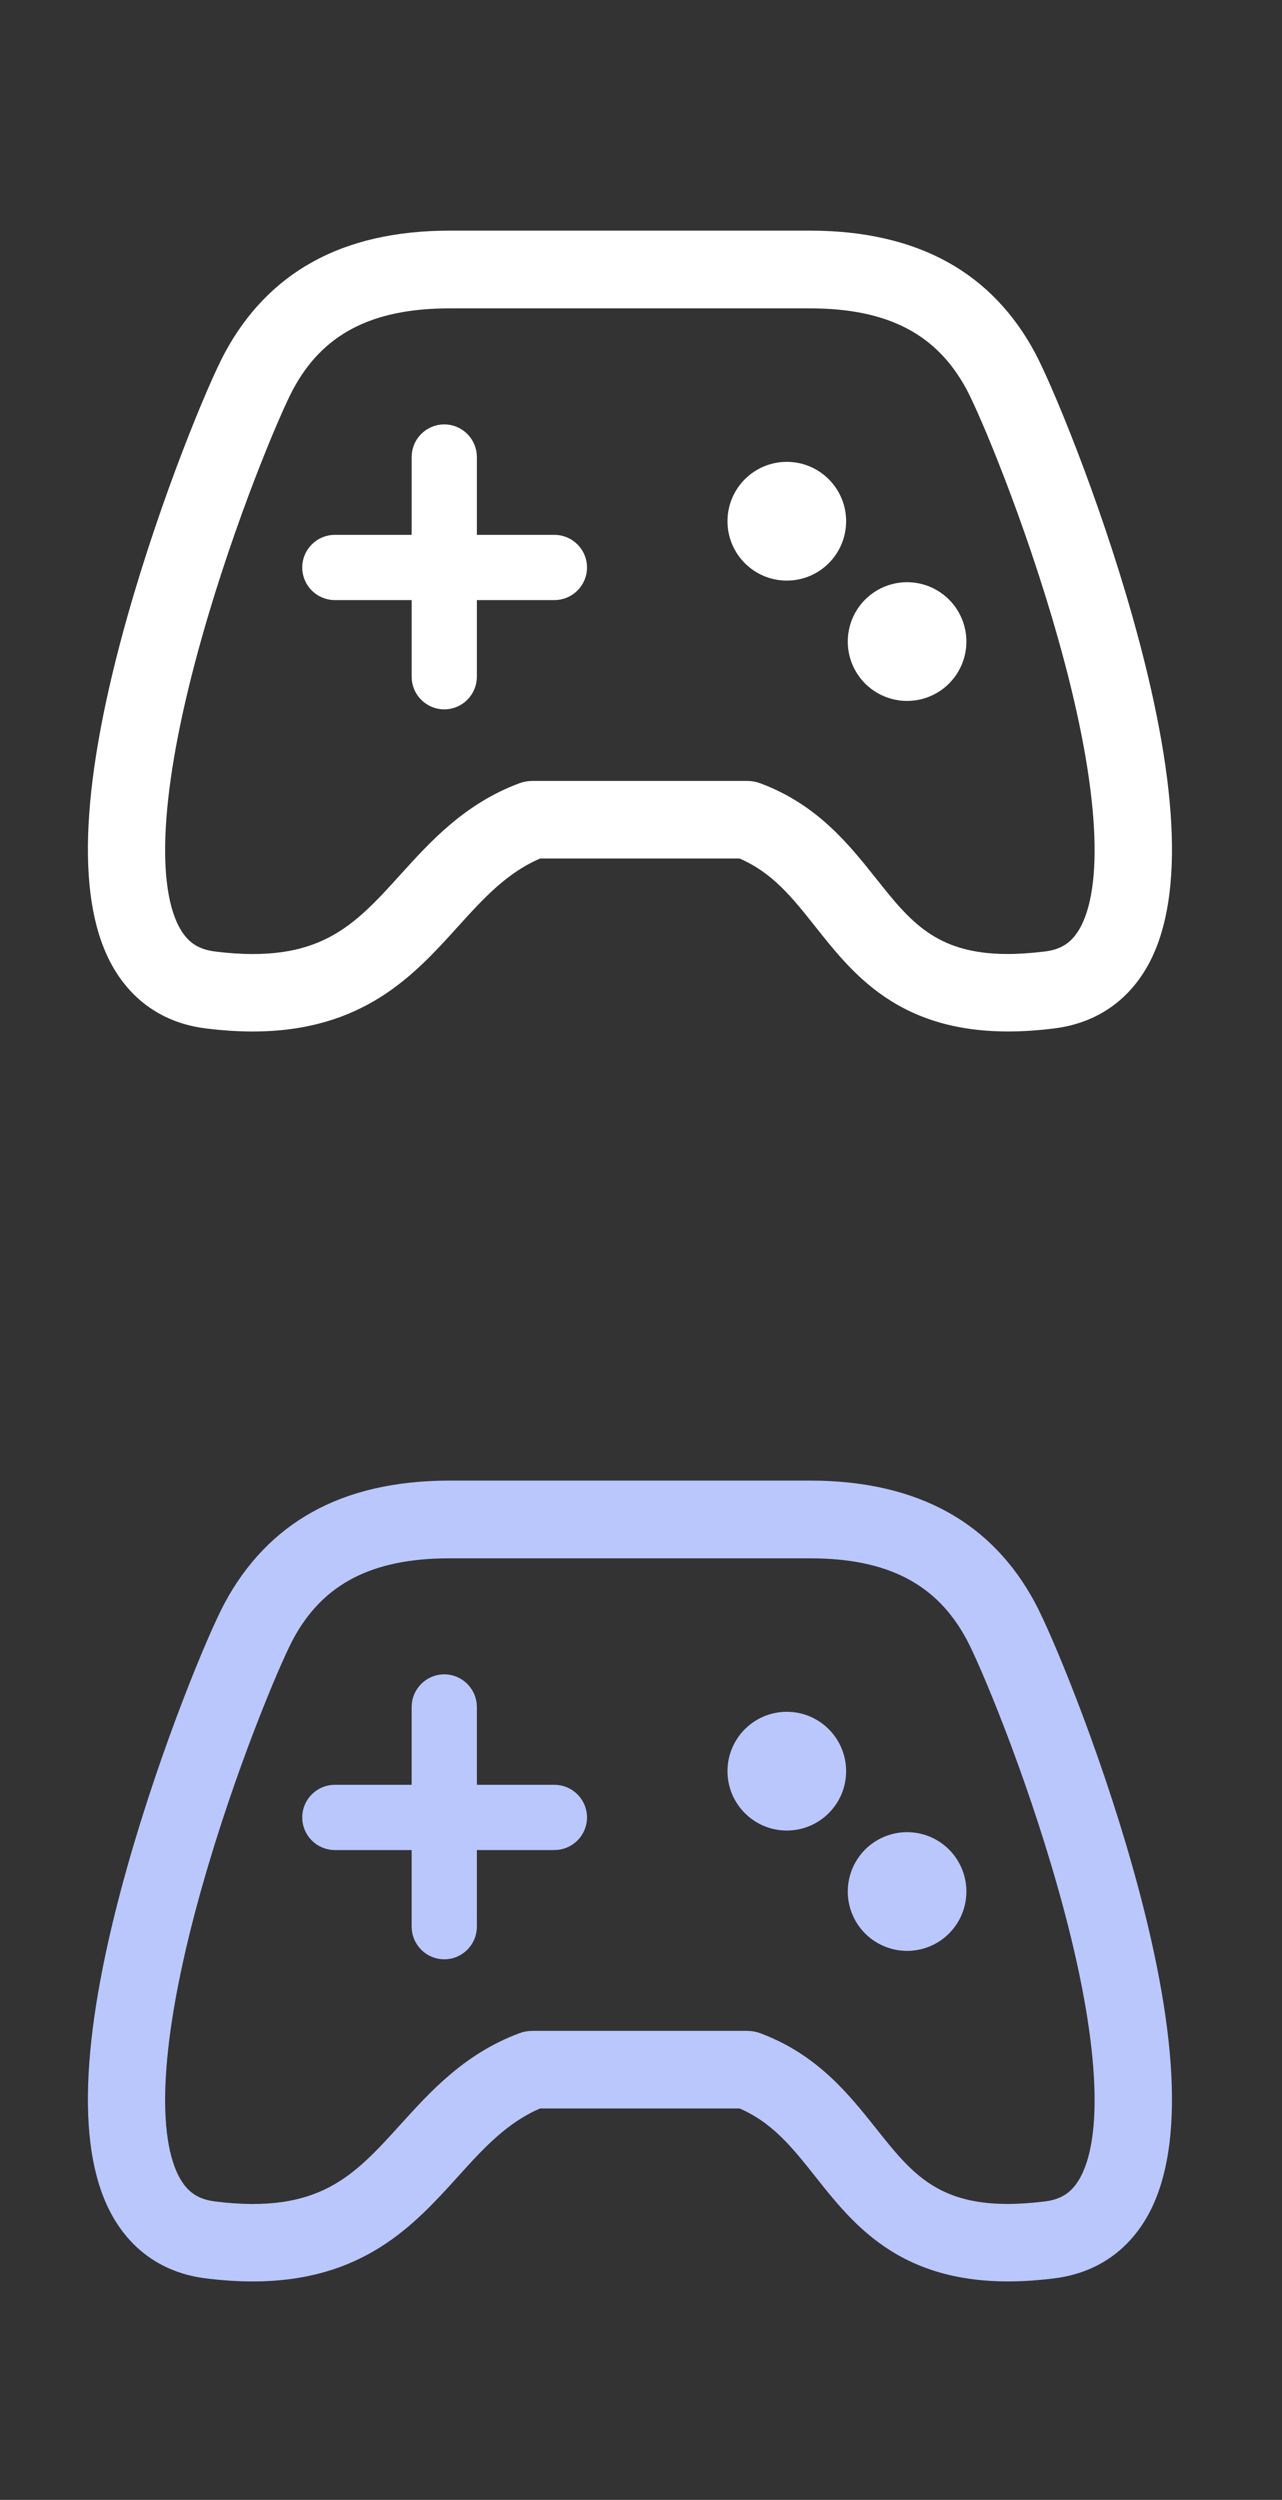
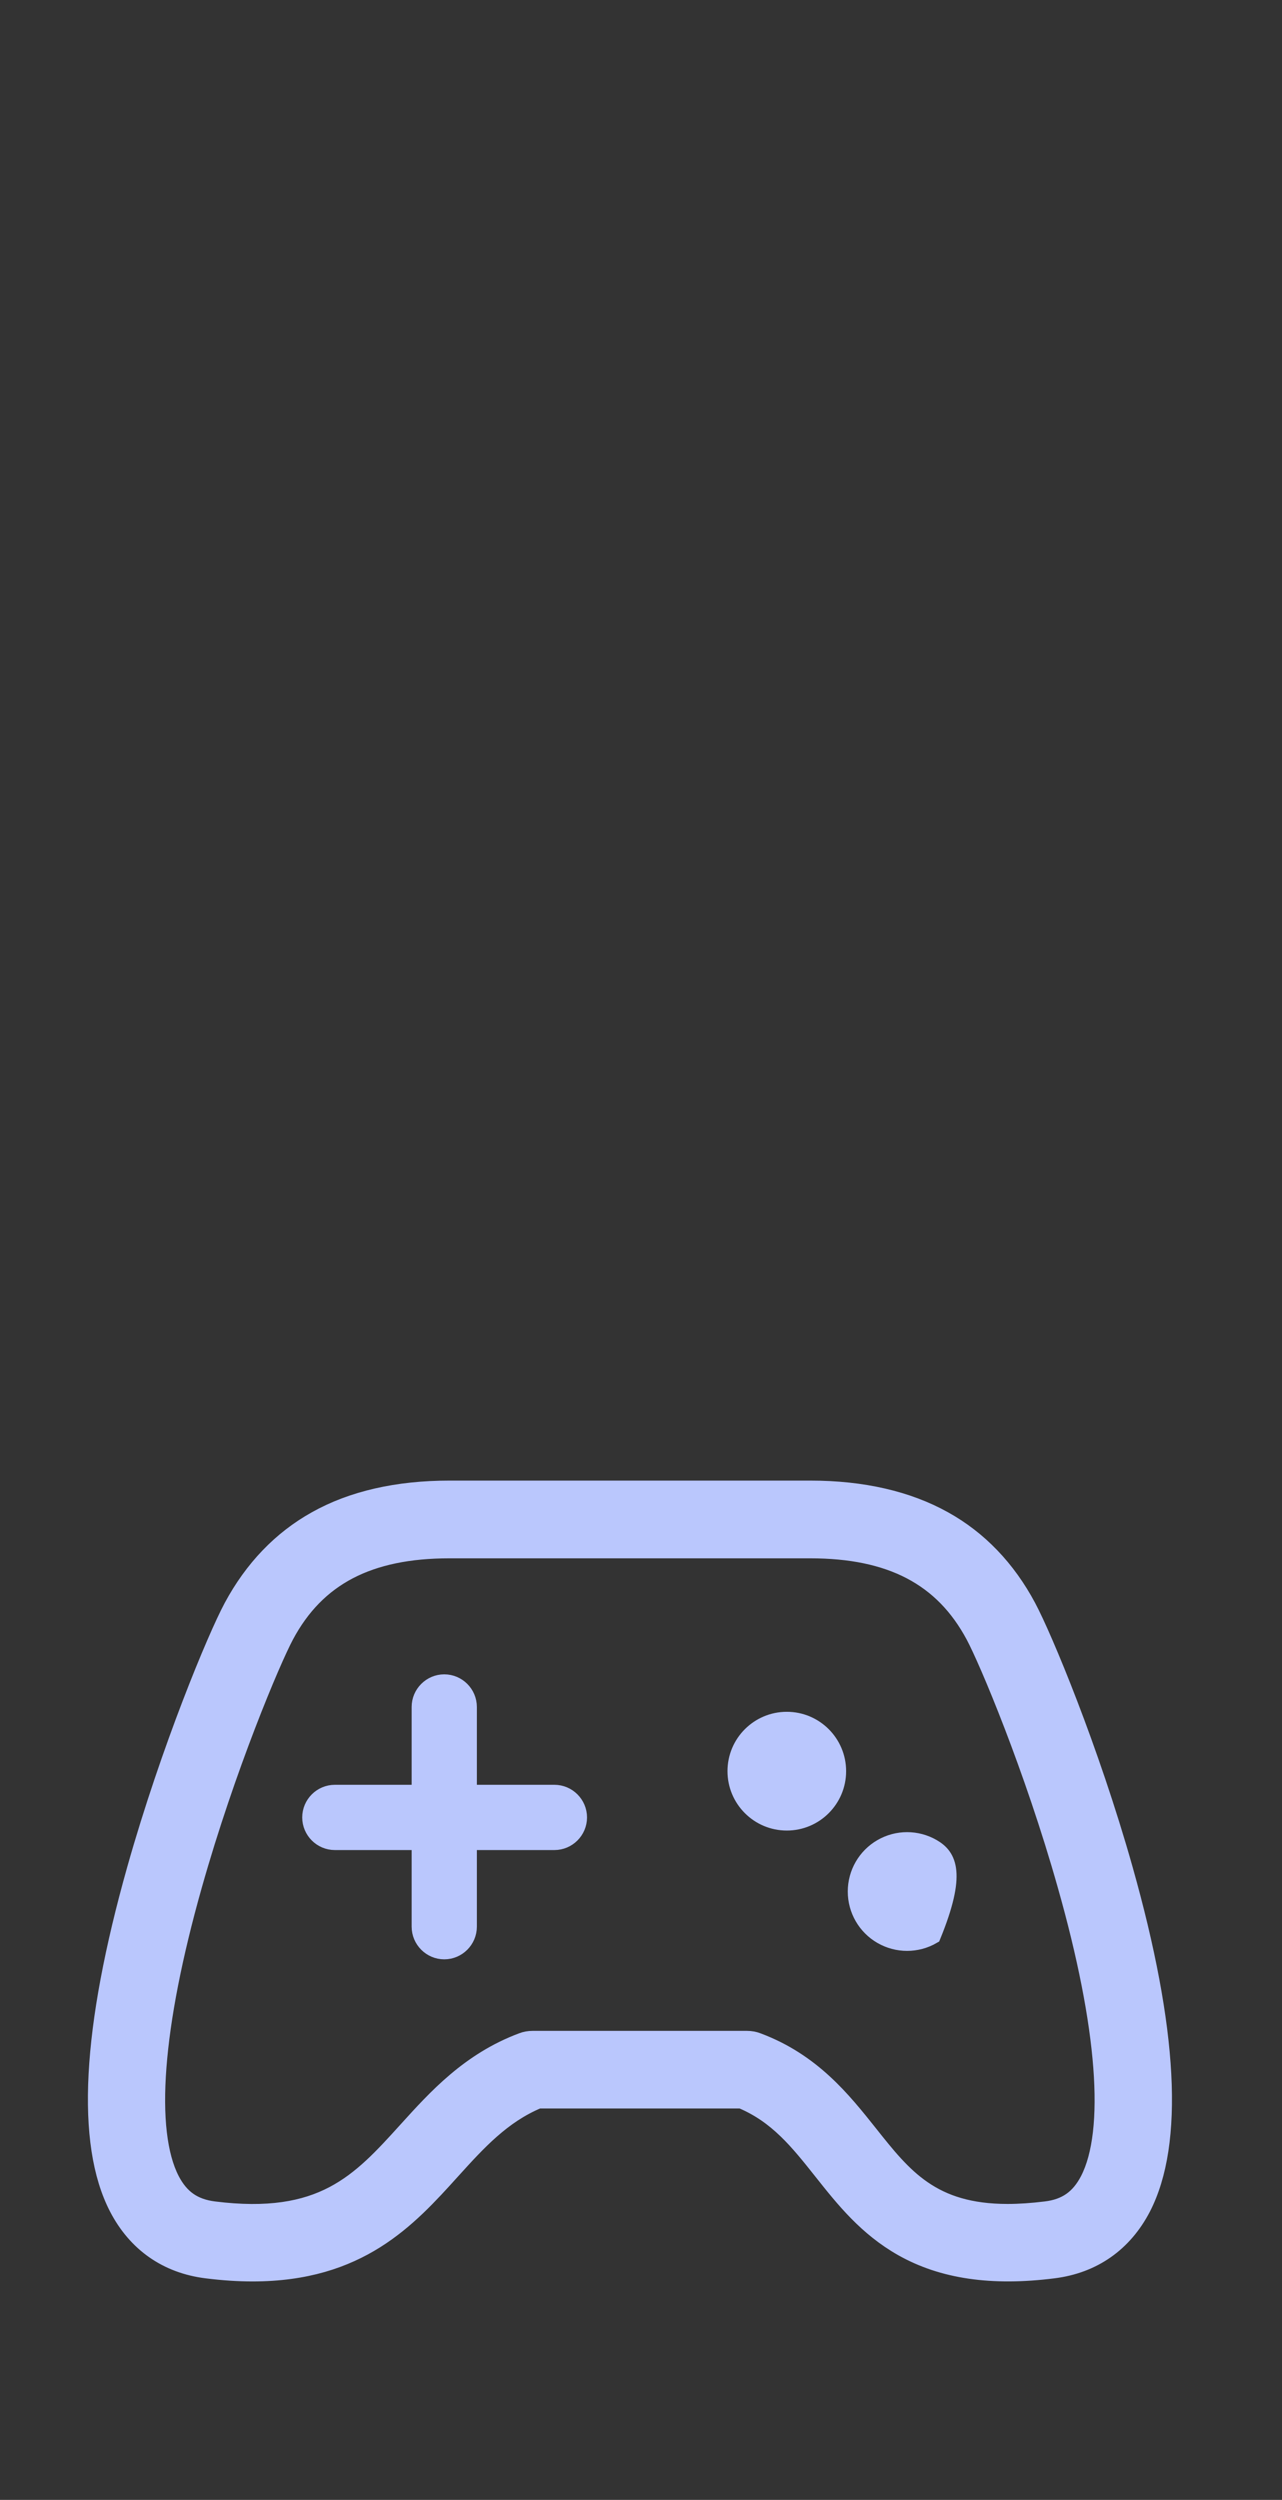
<svg xmlns="http://www.w3.org/2000/svg" width="39px" height="76px" viewBox="0 0 39 76" version="1.1">
  <rect x="0" y="0" width="39" height="76" fill="#333333" stroke="none" />
  <title>电子icon</title>
  <g id="首页" stroke="none" stroke-width="1" fill="none" fill-rule="evenodd">
    <g id="菜单栏-16备份" transform="translate(-1089, -13)" fill-rule="nonzero">
      <g id="编组-2" transform="translate(384, 13)">
        <g id="电子icon" transform="translate(705.167, 0)">
          <g id="电子-disable" fill="#FFFFFF">
            <rect id="矩形" opacity="0" x="0" y="0" width="38" height="38" />
-             <path d="M34.044,18.814 C33.013,15.163 31.595,11.771 31.101,10.847 C30.478,9.682 29.621,8.787 28.552,8.194 C27.446,7.578 26.077,7.262 24.485,7.262 L13.508,7.262 C11.916,7.262 10.546,7.574 9.441,8.194 C8.376,8.787 7.518,9.682 6.891,10.847 C6.394,11.771 4.98,15.163 3.948,18.814 C2.572,23.691 2.386,27.157 3.403,29.12 C3.967,30.207 4.902,30.864 6.116,31.016 C6.617,31.079 7.08,31.109 7.515,31.109 C10.765,31.109 12.254,29.469 13.582,27.999 C14.369,27.131 15.115,26.307 16.213,25.85 L22.384,25.85 C23.475,26.307 24.11,27.105 24.837,28.021 C25.505,28.864 26.199,29.732 27.283,30.344 C28.5,31.031 30.003,31.254 31.881,31.016 C33.094,30.864 34.029,30.207 34.593,29.12 C35.606,27.157 35.421,23.691 34.044,18.814 L34.044,18.814 Z M32.942,28.27 C32.656,28.819 32.259,29.101 31.647,29.175 C31.224,29.227 30.838,29.253 30.485,29.253 C28.188,29.253 27.331,28.177 26.288,26.863 C25.472,25.839 24.548,24.674 22.885,24.051 C22.781,24.01 22.67,23.991 22.559,23.991 L16.035,23.991 C15.924,23.991 15.812,24.01 15.708,24.051 C14.105,24.652 13.096,25.769 12.205,26.752 C10.769,28.337 9.637,29.587 6.342,29.175 C5.73,29.097 5.333,28.819 5.047,28.27 C4.279,26.782 4.52,23.605 5.73,19.323 C6.743,15.734 8.12,12.48 8.524,11.727 C9.474,9.949 11.059,9.125 13.504,9.125 L24.481,9.125 C26.927,9.125 28.511,9.953 29.461,11.727 C29.866,12.48 31.242,15.734 32.255,19.323 C33.469,23.605 33.71,26.782 32.942,28.27 Z M16.699,16.51 L14.09,16.51 L14.09,13.894 C14.09,13.486 13.756,13.152 13.348,13.152 C12.94,13.152 12.606,13.486 12.606,13.894 L12.606,16.51 L10.02,16.51 C9.611,16.51 9.277,16.844 9.277,17.252 C9.277,17.66 9.611,17.994 10.02,17.994 L12.606,17.994 L12.606,20.573 C12.606,20.982 12.94,21.316 13.348,21.316 C13.756,21.316 14.09,20.982 14.09,20.573 L14.09,17.994 L16.699,17.994 C17.107,17.994 17.441,17.66 17.441,17.252 C17.441,16.844 17.107,16.51 16.699,16.51 Z M22.214,15.846 C22.214,16.704 22.91,17.401 23.769,17.401 C24.627,17.401 25.323,16.704 25.323,15.846 C25.323,14.987 24.627,14.291 23.769,14.291 C22.91,14.291 22.214,14.987 22.214,15.846 Z M25.873,19.505 C25.873,20.06 26.169,20.574 26.65,20.851 C27.131,21.129 27.724,21.129 28.205,20.851 C28.686,20.574 28.982,20.06 28.982,19.505 C28.982,18.949 28.686,18.436 28.205,18.158 C27.724,17.88 27.131,17.88 26.65,18.158 C26.169,18.436 25.873,18.949 25.873,19.505 Z" id="形状" stroke="#FFFFFF" stroke-width="0.5" />
          </g>
          <g id="电子-disable" transform="translate(0, 38)" fill="#BAC7FD">
-             <rect id="矩形" opacity="0" x="0" y="0" width="38" height="38" />
-             <path d="M34.044,18.814 C33.013,15.163 31.595,11.771 31.101,10.847 C30.478,9.682 29.621,8.787 28.552,8.194 C27.446,7.578 26.077,7.262 24.485,7.262 L13.508,7.262 C11.916,7.262 10.546,7.574 9.441,8.194 C8.376,8.787 7.518,9.682 6.891,10.847 C6.394,11.771 4.98,15.163 3.948,18.814 C2.572,23.691 2.386,27.157 3.403,29.12 C3.967,30.207 4.902,30.864 6.116,31.016 C6.617,31.079 7.08,31.109 7.515,31.109 C10.765,31.109 12.254,29.469 13.582,27.999 C14.369,27.131 15.115,26.307 16.213,25.85 L22.384,25.85 C23.475,26.307 24.11,27.105 24.837,28.021 C25.505,28.864 26.199,29.732 27.283,30.344 C28.5,31.031 30.003,31.254 31.881,31.016 C33.094,30.864 34.029,30.207 34.593,29.12 C35.606,27.157 35.421,23.691 34.044,18.814 L34.044,18.814 Z M32.942,28.27 C32.656,28.819 32.259,29.101 31.647,29.175 C31.224,29.227 30.838,29.253 30.485,29.253 C28.188,29.253 27.331,28.177 26.288,26.863 C25.472,25.839 24.548,24.674 22.885,24.051 C22.781,24.01 22.67,23.991 22.559,23.991 L16.035,23.991 C15.924,23.991 15.812,24.01 15.708,24.051 C14.105,24.652 13.096,25.769 12.205,26.752 C10.769,28.337 9.637,29.587 6.342,29.175 C5.73,29.097 5.333,28.819 5.047,28.27 C4.279,26.782 4.52,23.605 5.73,19.323 C6.743,15.734 8.12,12.48 8.524,11.727 C9.474,9.949 11.059,9.125 13.504,9.125 L24.481,9.125 C26.927,9.125 28.511,9.953 29.461,11.727 C29.866,12.48 31.242,15.734 32.255,19.323 C33.469,23.605 33.71,26.782 32.942,28.27 Z M16.699,16.51 L14.09,16.51 L14.09,13.894 C14.09,13.486 13.756,13.152 13.348,13.152 C12.94,13.152 12.606,13.486 12.606,13.894 L12.606,16.51 L10.02,16.51 C9.611,16.51 9.277,16.844 9.277,17.252 C9.277,17.66 9.611,17.994 10.02,17.994 L12.606,17.994 L12.606,20.573 C12.606,20.982 12.94,21.316 13.348,21.316 C13.756,21.316 14.09,20.982 14.09,20.573 L14.09,17.994 L16.699,17.994 C17.107,17.994 17.441,17.66 17.441,17.252 C17.441,16.844 17.107,16.51 16.699,16.51 Z M22.214,15.846 C22.214,16.704 22.91,17.401 23.769,17.401 C24.627,17.401 25.323,16.704 25.323,15.846 C25.323,14.987 24.627,14.291 23.769,14.291 C22.91,14.291 22.214,14.987 22.214,15.846 Z M25.873,19.505 C25.873,20.06 26.169,20.574 26.65,20.851 C27.131,21.129 27.724,21.129 28.205,20.851 C28.686,20.574 28.982,20.06 28.982,19.505 C28.982,18.949 28.686,18.436 28.205,18.158 C27.724,17.88 27.131,17.88 26.65,18.158 C26.169,18.436 25.873,18.949 25.873,19.505 Z" id="形状" stroke="#BAC7FD" stroke-width="0.5" />
+             <path d="M34.044,18.814 C33.013,15.163 31.595,11.771 31.101,10.847 C30.478,9.682 29.621,8.787 28.552,8.194 C27.446,7.578 26.077,7.262 24.485,7.262 L13.508,7.262 C11.916,7.262 10.546,7.574 9.441,8.194 C8.376,8.787 7.518,9.682 6.891,10.847 C6.394,11.771 4.98,15.163 3.948,18.814 C2.572,23.691 2.386,27.157 3.403,29.12 C3.967,30.207 4.902,30.864 6.116,31.016 C6.617,31.079 7.08,31.109 7.515,31.109 C10.765,31.109 12.254,29.469 13.582,27.999 C14.369,27.131 15.115,26.307 16.213,25.85 L22.384,25.85 C23.475,26.307 24.11,27.105 24.837,28.021 C25.505,28.864 26.199,29.732 27.283,30.344 C28.5,31.031 30.003,31.254 31.881,31.016 C33.094,30.864 34.029,30.207 34.593,29.12 C35.606,27.157 35.421,23.691 34.044,18.814 L34.044,18.814 Z M32.942,28.27 C32.656,28.819 32.259,29.101 31.647,29.175 C31.224,29.227 30.838,29.253 30.485,29.253 C28.188,29.253 27.331,28.177 26.288,26.863 C25.472,25.839 24.548,24.674 22.885,24.051 C22.781,24.01 22.67,23.991 22.559,23.991 L16.035,23.991 C15.924,23.991 15.812,24.01 15.708,24.051 C14.105,24.652 13.096,25.769 12.205,26.752 C10.769,28.337 9.637,29.587 6.342,29.175 C5.73,29.097 5.333,28.819 5.047,28.27 C4.279,26.782 4.52,23.605 5.73,19.323 C6.743,15.734 8.12,12.48 8.524,11.727 C9.474,9.949 11.059,9.125 13.504,9.125 L24.481,9.125 C26.927,9.125 28.511,9.953 29.461,11.727 C29.866,12.48 31.242,15.734 32.255,19.323 C33.469,23.605 33.71,26.782 32.942,28.27 Z M16.699,16.51 L14.09,16.51 L14.09,13.894 C14.09,13.486 13.756,13.152 13.348,13.152 C12.94,13.152 12.606,13.486 12.606,13.894 L12.606,16.51 L10.02,16.51 C9.611,16.51 9.277,16.844 9.277,17.252 C9.277,17.66 9.611,17.994 10.02,17.994 L12.606,17.994 L12.606,20.573 C12.606,20.982 12.94,21.316 13.348,21.316 C13.756,21.316 14.09,20.982 14.09,20.573 L14.09,17.994 L16.699,17.994 C17.107,17.994 17.441,17.66 17.441,17.252 C17.441,16.844 17.107,16.51 16.699,16.51 Z M22.214,15.846 C22.214,16.704 22.91,17.401 23.769,17.401 C24.627,17.401 25.323,16.704 25.323,15.846 C25.323,14.987 24.627,14.291 23.769,14.291 C22.91,14.291 22.214,14.987 22.214,15.846 Z M25.873,19.505 C25.873,20.06 26.169,20.574 26.65,20.851 C27.131,21.129 27.724,21.129 28.205,20.851 C28.982,18.949 28.686,18.436 28.205,18.158 C27.724,17.88 27.131,17.88 26.65,18.158 C26.169,18.436 25.873,18.949 25.873,19.505 Z" id="形状" stroke="#BAC7FD" stroke-width="0.5" />
          </g>
        </g>
      </g>
    </g>
  </g>
</svg>